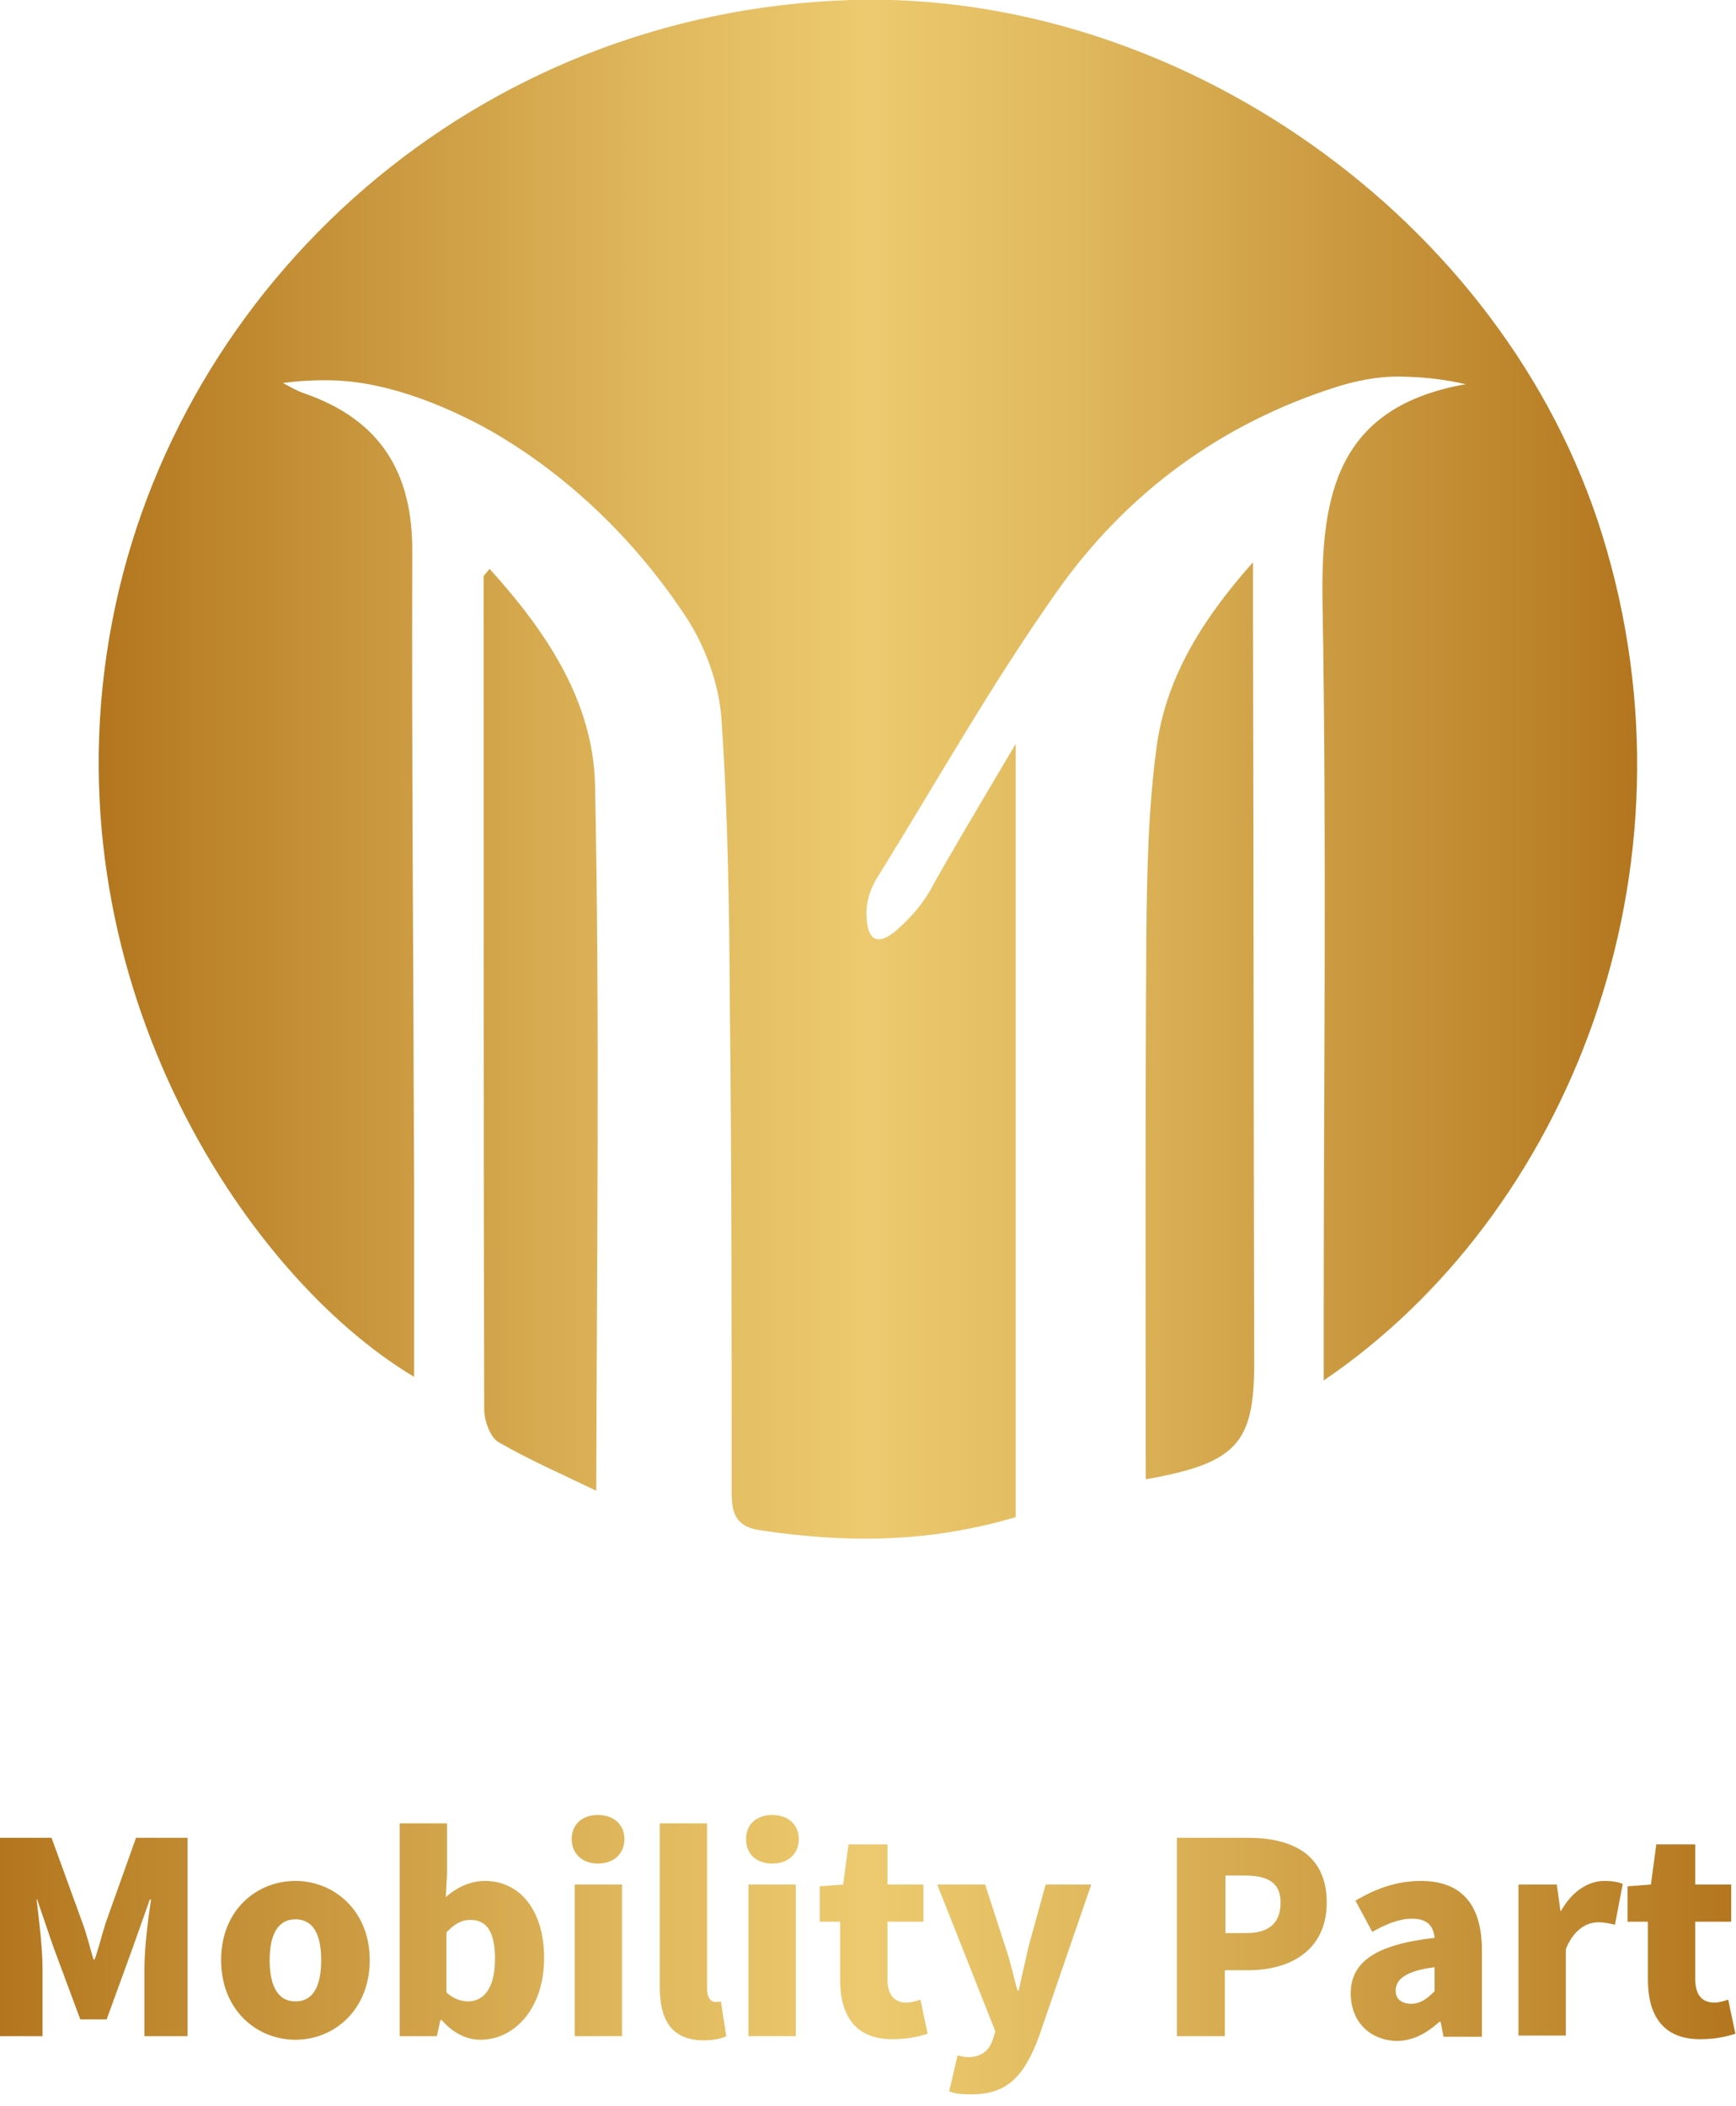
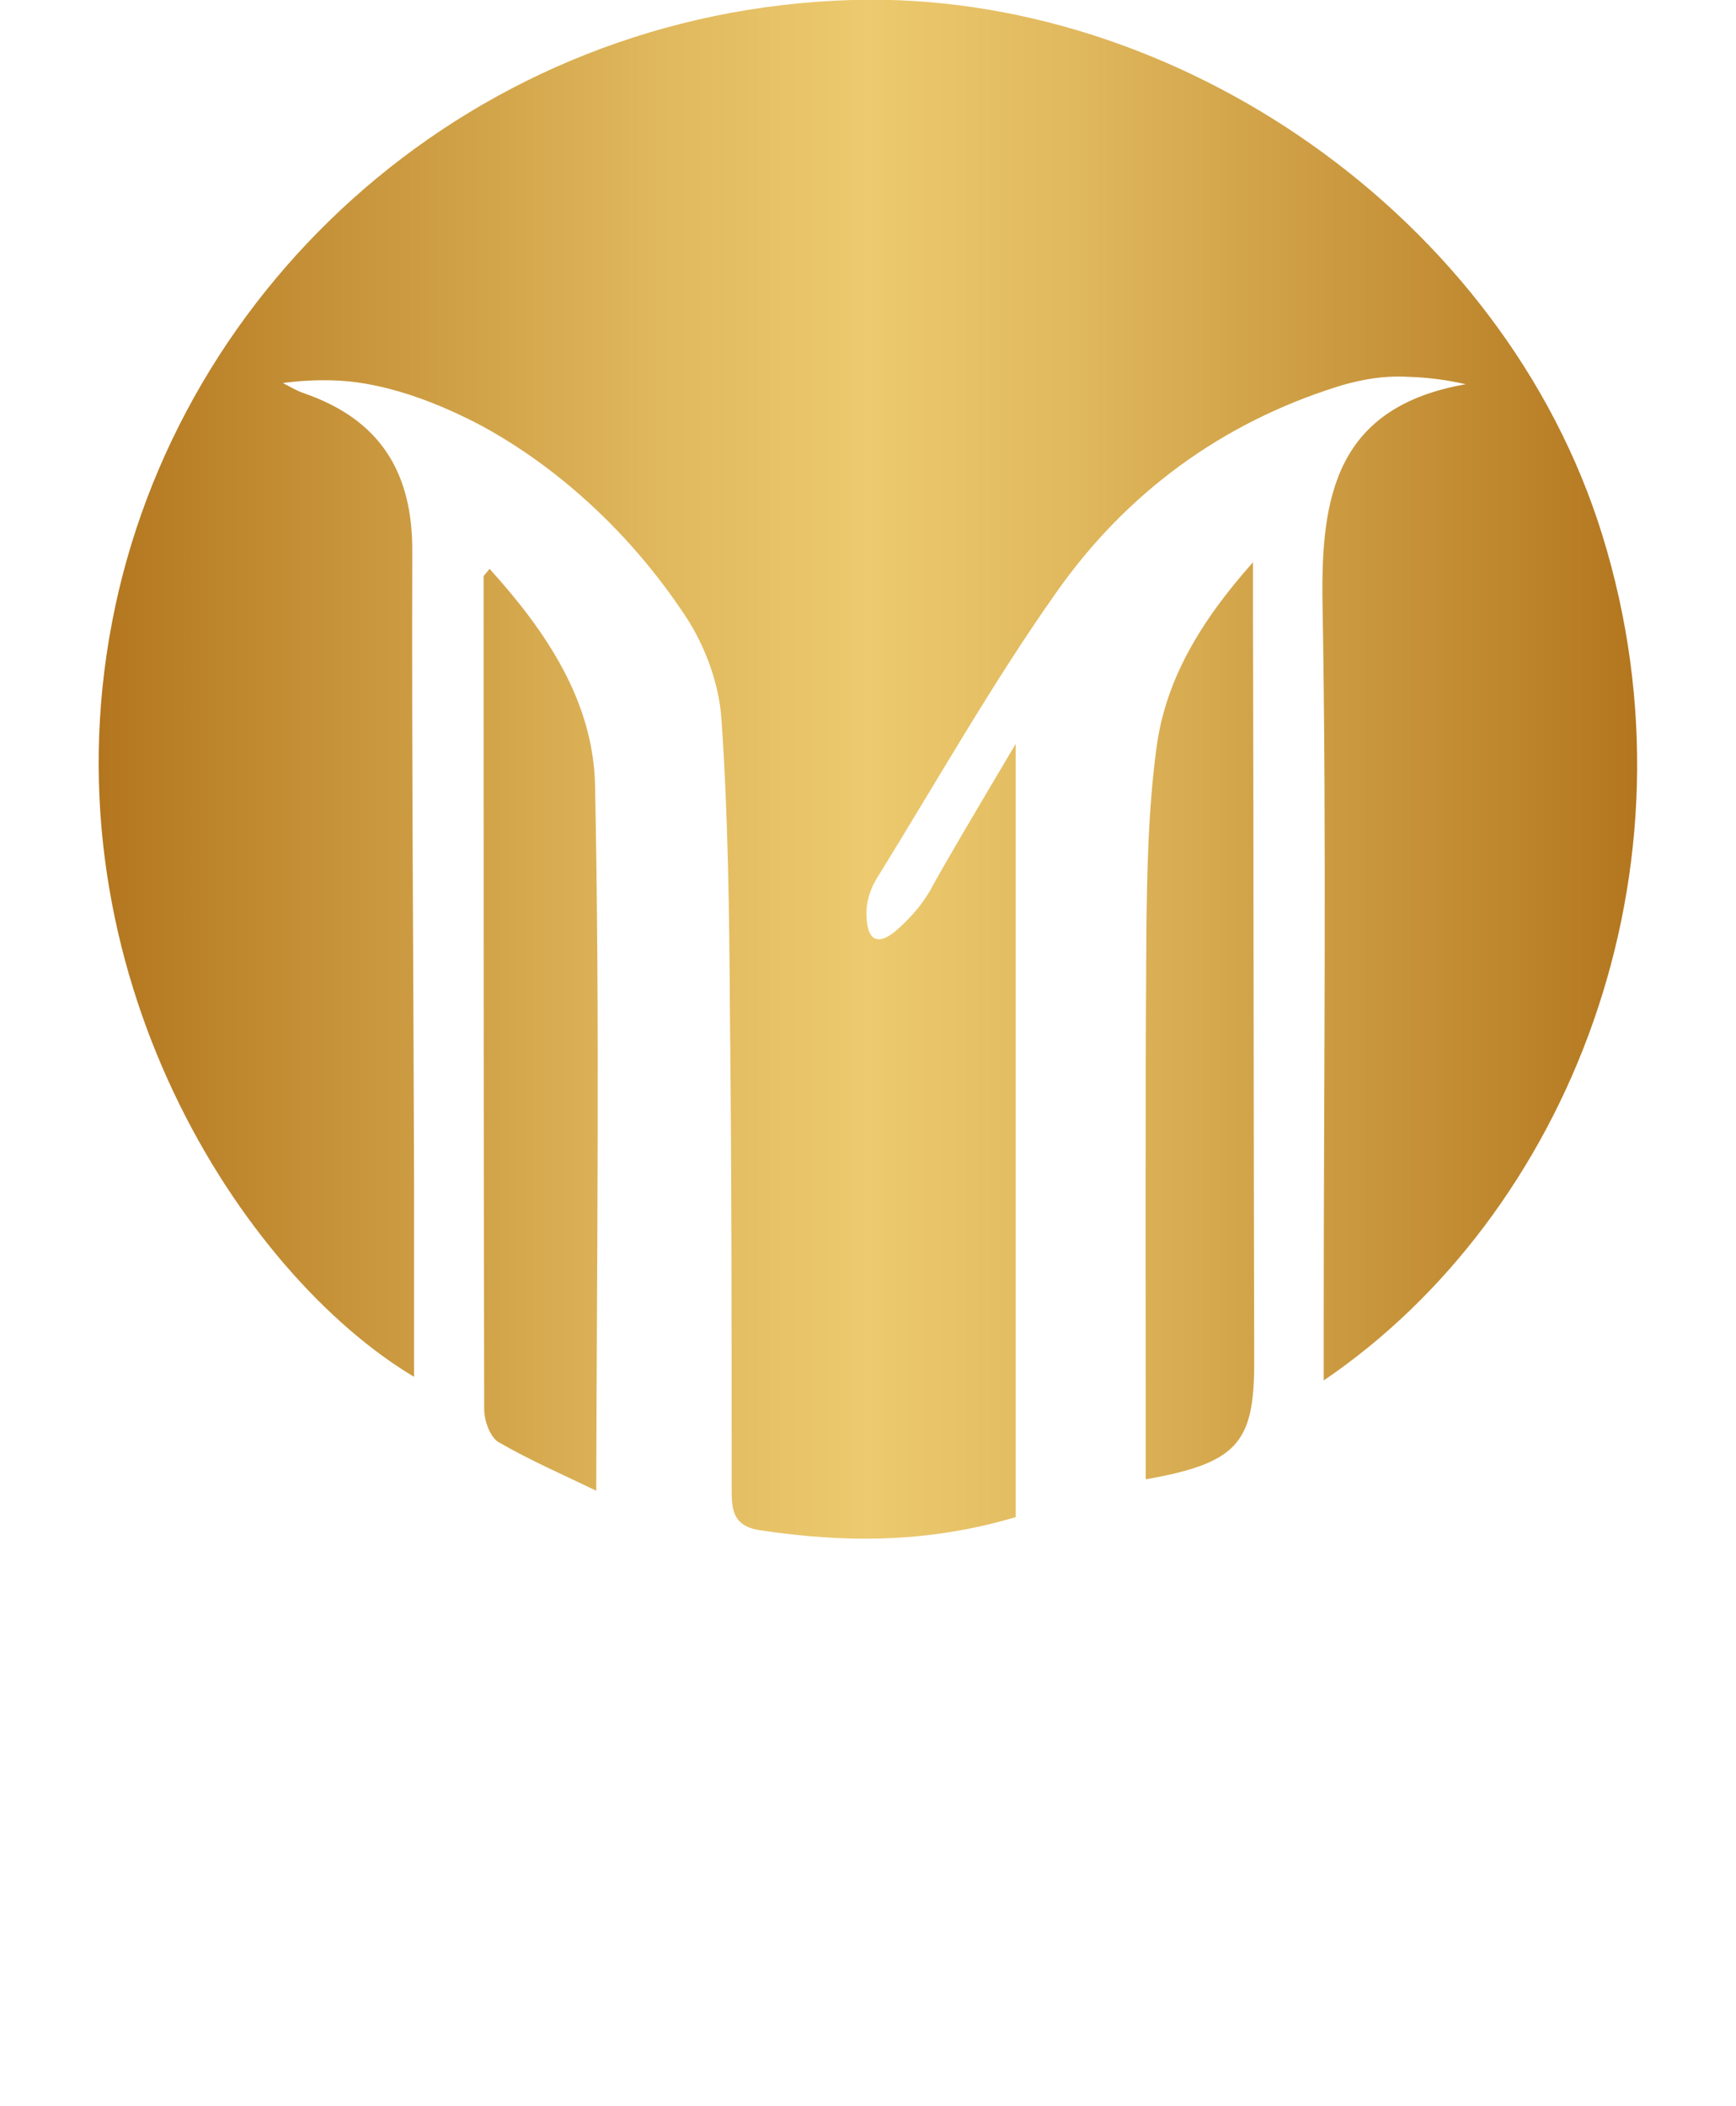
<svg xmlns="http://www.w3.org/2000/svg" version="1.1" id="レイヤー_1" x="0px" y="0px" viewBox="0 0 289.7 351.3" style="enable-background:new 0 0 289.7 351.3;" xml:space="preserve">
  <style type="text/css">
	.st0{fill:url(#SVGID_1_);}
	.st1{fill:url(#SVGID_00000070114368294217374680000007520187880567202475_);}
</style>
  <g>
    <linearGradient id="SVGID_1_" gradientUnits="userSpaceOnUse" x1="16.462" y1="128.394" x2="273.238" y2="128.394">
      <stop offset="0" style="stop-color:#B3761E" />
      <stop offset="9.354776e-02" style="stop-color:#BF882F" />
      <stop offset="0.365" style="stop-color:#E0B85D" />
      <stop offset="0.5" style="stop-color:#EDCA6F" />
      <stop offset="0.635" style="stop-color:#E0B85D" />
      <stop offset="0.906" style="stop-color:#BF882F" />
      <stop offset="1" style="stop-color:#B3761E" />
    </linearGradient>
    <path class="st0" d="M220.9,230.3c0-4.3,0-7.4,0-10.6c0-39.7,0.5-79.4-0.2-119.1c-0.3-17.9,2.3-32.7,23.9-36.5   c-3.5-0.8-6.5-1.1-8.8-1.2c-1.9-0.1-4.4-0.2-7.7,0.4c0,0-2.4,0.4-4.9,1.2c-19.4,6.1-35.3,17.8-46.9,34.3   c-10.6,15-19.7,31.1-29.4,46.8c-0.3,0.5-2.1,2.9-2.3,6.2c0,0.4-0.2,4.2,1.5,4.8c1.6,0.6,3.8-1.6,5.3-3.1c2.5-2.5,3.7-4.8,3.8-4.9   c2.2-4.1,7.3-12.7,14.3-24.5c0,43.3,0,86.2,0,129c-14.8,4.4-28.6,4.3-42.6,2.2c-4.9-0.7-4.8-3.8-4.8-7.4c0-26.6,0-53.3-0.3-79.9   c-0.1-16-0.3-32-1.4-48c-0.4-5.9-2.7-12.2-6-17.2c-11.7-17.7-25.9-27.4-34.1-31.8c-12.1-6.4-20.3-7.3-23.7-7.5   c-3.9-0.2-7.2,0.1-9.4,0.4c1.2,0.6,2.3,1.3,3.5,1.7C63.5,70,68.9,78.9,68.8,92.1c-0.1,35,0.2,70,0.3,105c0,10.8,0,21.6,0,32.6   c-28.5-17-61.6-67.4-50.4-125.9C29.5,47.2,79.3,1.9,142.1,0C196.4-1.6,251,36.3,267.4,89.3C284.7,145.2,261.6,202.7,220.9,230.3z    M99.3,131c-0.3-14-8.1-25.6-17.6-36.1c-0.7,0.9-1,1.1-1,1.3c0,46.3,0,92.6,0.1,138.9c0,1.9,1,4.7,2.4,5.5c5.2,3,10.7,5.4,16.3,8.1   C99.6,208.7,100.1,169.8,99.3,131z M209.3,227.4c-0.1-41.6-0.1-83.2-0.2-124.8c0-2.3,0-4.7,0-8.8c-8.9,10-14.6,19.7-16.1,30.9   c-1.4,10.4-1.6,21.1-1.7,31.6c-0.2,30-0.1,60-0.1,90.5C206.4,244.1,209.3,240.8,209.3,227.4z" />
    <linearGradient id="SVGID_00000142897094236044654610000011631978105419450765_" gradientUnits="userSpaceOnUse" x1="0" y1="326.104" x2="289.7" y2="326.104">
      <stop offset="0" style="stop-color:#B3761E" />
      <stop offset="9.354776e-02" style="stop-color:#BF882F" />
      <stop offset="0.365" style="stop-color:#E0B85D" />
      <stop offset="0.5" style="stop-color:#EDCA6F" />
      <stop offset="0.635" style="stop-color:#E0B85D" />
      <stop offset="0.906" style="stop-color:#BF882F" />
      <stop offset="1" style="stop-color:#B3761E" />
    </linearGradient>
-     <path style="fill:url(#SVGID_00000142897094236044654610000011631978105419450765_);" d="M0,306.6h8.6l5.2,14.3   c0.7,1.9,1.2,4,1.8,6h0.2c0.7-2,1.2-4.1,1.8-6l5.1-14.3h8.6v33.1h-7.2v-11.3c0-3.3,0.6-8.2,1.1-11.5H25l-2.8,7.9l-4.4,12.1h-4.4   l-4.5-12.1l-2.7-7.9H6.1c0.4,3.2,1,8.2,1,11.5v11.3H0V306.6z M36.9,327c0-8.4,6-13.2,12.4-13.2c6.4,0,12.4,4.9,12.4,13.2   c0,8.4-6,13.3-12.4,13.3C42.9,340.3,36.9,335.4,36.9,327z M53.6,327c0-4.2-1.3-6.8-4.3-6.8c-3,0-4.3,2.7-4.3,6.8   c0,4.2,1.3,6.9,4.3,6.9C52.3,333.9,53.6,331.3,53.6,327z M73.7,337h-0.2l-0.6,2.7h-6.2v-35.5h7.9v8.5l-0.2,3.8   c1.9-1.7,4.2-2.7,6.5-2.7c6,0,9.9,5.1,9.9,12.8c0,8.8-5.2,13.7-10.6,13.7C77.9,340.3,75.6,339.2,73.7,337z M82.6,326.8   c0-4.4-1.3-6.5-4.1-6.5c-1.5,0-2.7,0.7-4,2.1v10c1.2,1.1,2.5,1.5,3.7,1.5C80.7,333.8,82.6,331.8,82.6,326.8z M95.4,306.8   c0-2.4,1.7-4,4.4-4c2.6,0,4.4,1.6,4.4,4c0,2.5-1.8,4.1-4.4,4.1C97.2,310.9,95.4,309.3,95.4,306.8z M95.9,314.4h7.9v25.3h-7.9V314.4   z M110.1,331.5v-27.3h7.9v27.6c0,1.7,0.8,2.2,1.4,2.2c0.3,0,0.4,0,0.9-0.1l0.9,5.8c-0.8,0.4-2.1,0.7-3.9,0.7   C111.9,340.3,110.1,336.8,110.1,331.5z M124.5,306.8c0-2.4,1.7-4,4.4-4c2.6,0,4.4,1.6,4.4,4c0,2.5-1.8,4.1-4.4,4.1   C126.2,310.9,124.5,309.3,124.5,306.8z M124.9,314.4h7.9v25.3h-7.9V314.4z M140.2,330.3v-9.7h-3.4v-5.9l3.9-0.3l0.9-6.7h6.5v6.7h6   v6.2h-6v9.6c0,2.8,1.3,3.9,3.2,3.9c0.8,0,1.7-0.3,2.3-0.5l1.2,5.7c-1.3,0.4-3.2,0.9-5.7,0.9C142.8,340.3,140.2,336.3,140.2,330.3z    M158.4,348.9l1.4-6c0.4,0.1,1.1,0.3,1.7,0.3c2.4,0,3.6-1.2,4.2-3l0.4-1.3l-9.7-24.5h8l3.4,10.5c0.8,2.3,1.3,4.7,2,7.2h0.2   c0.5-2.4,1.1-4.8,1.6-7.2l2.9-10.5h7.6l-8.7,25.3c-2.4,6.5-5.2,9.7-11.2,9.7C160.4,349.4,159.4,349.3,158.4,348.9z M196.6,306.6   h11.6c7.2,0,13.2,2.6,13.2,10.8c0,7.9-6,11.3-13.1,11.3h-3.9v11h-8V306.6z M208,322.5c3.9,0,5.7-1.8,5.7-5.1c0-3.3-2.1-4.5-6-4.5   h-3.2v9.6H208z M225.4,332.6c0-5.3,4.2-8.2,14-9.3c-0.2-2-1.2-3.2-3.8-3.2c-2,0-4.1,0.8-6.6,2.2l-2.8-5.2c3.3-2,6.9-3.3,10.9-3.3   c6.5,0,10.2,3.6,10.2,11.6v14.4h-6.4l-0.5-2.5h-0.2c-2.1,1.9-4.4,3.2-7.2,3.2C228.2,340.3,225.4,336.9,225.4,332.6z M239.4,332.2   v-4c-4.9,0.6-6.5,2.1-6.5,3.9c0,1.5,1.1,2.2,2.7,2.2C237.2,334.2,238.2,333.4,239.4,332.2z M253.4,314.4h6.4l0.6,4.4h0.1   c1.9-3.4,4.7-5,7.2-5c1.5,0,2.4,0.2,3.1,0.5l-1.3,6.8c-0.9-0.2-1.7-0.4-2.8-0.4c-1.9,0-4.1,1.2-5.4,4.5v14.4h-7.9V314.4z    M275,330.3v-9.7h-3.4v-5.9l3.9-0.3l0.9-6.7h6.5v6.7h6v6.2h-6v9.6c0,2.8,1.3,3.9,3.2,3.9c0.8,0,1.7-0.3,2.3-0.5l1.2,5.7   c-1.3,0.4-3.2,0.9-5.7,0.9C277.6,340.3,275,336.3,275,330.3z" />
  </g>
</svg>